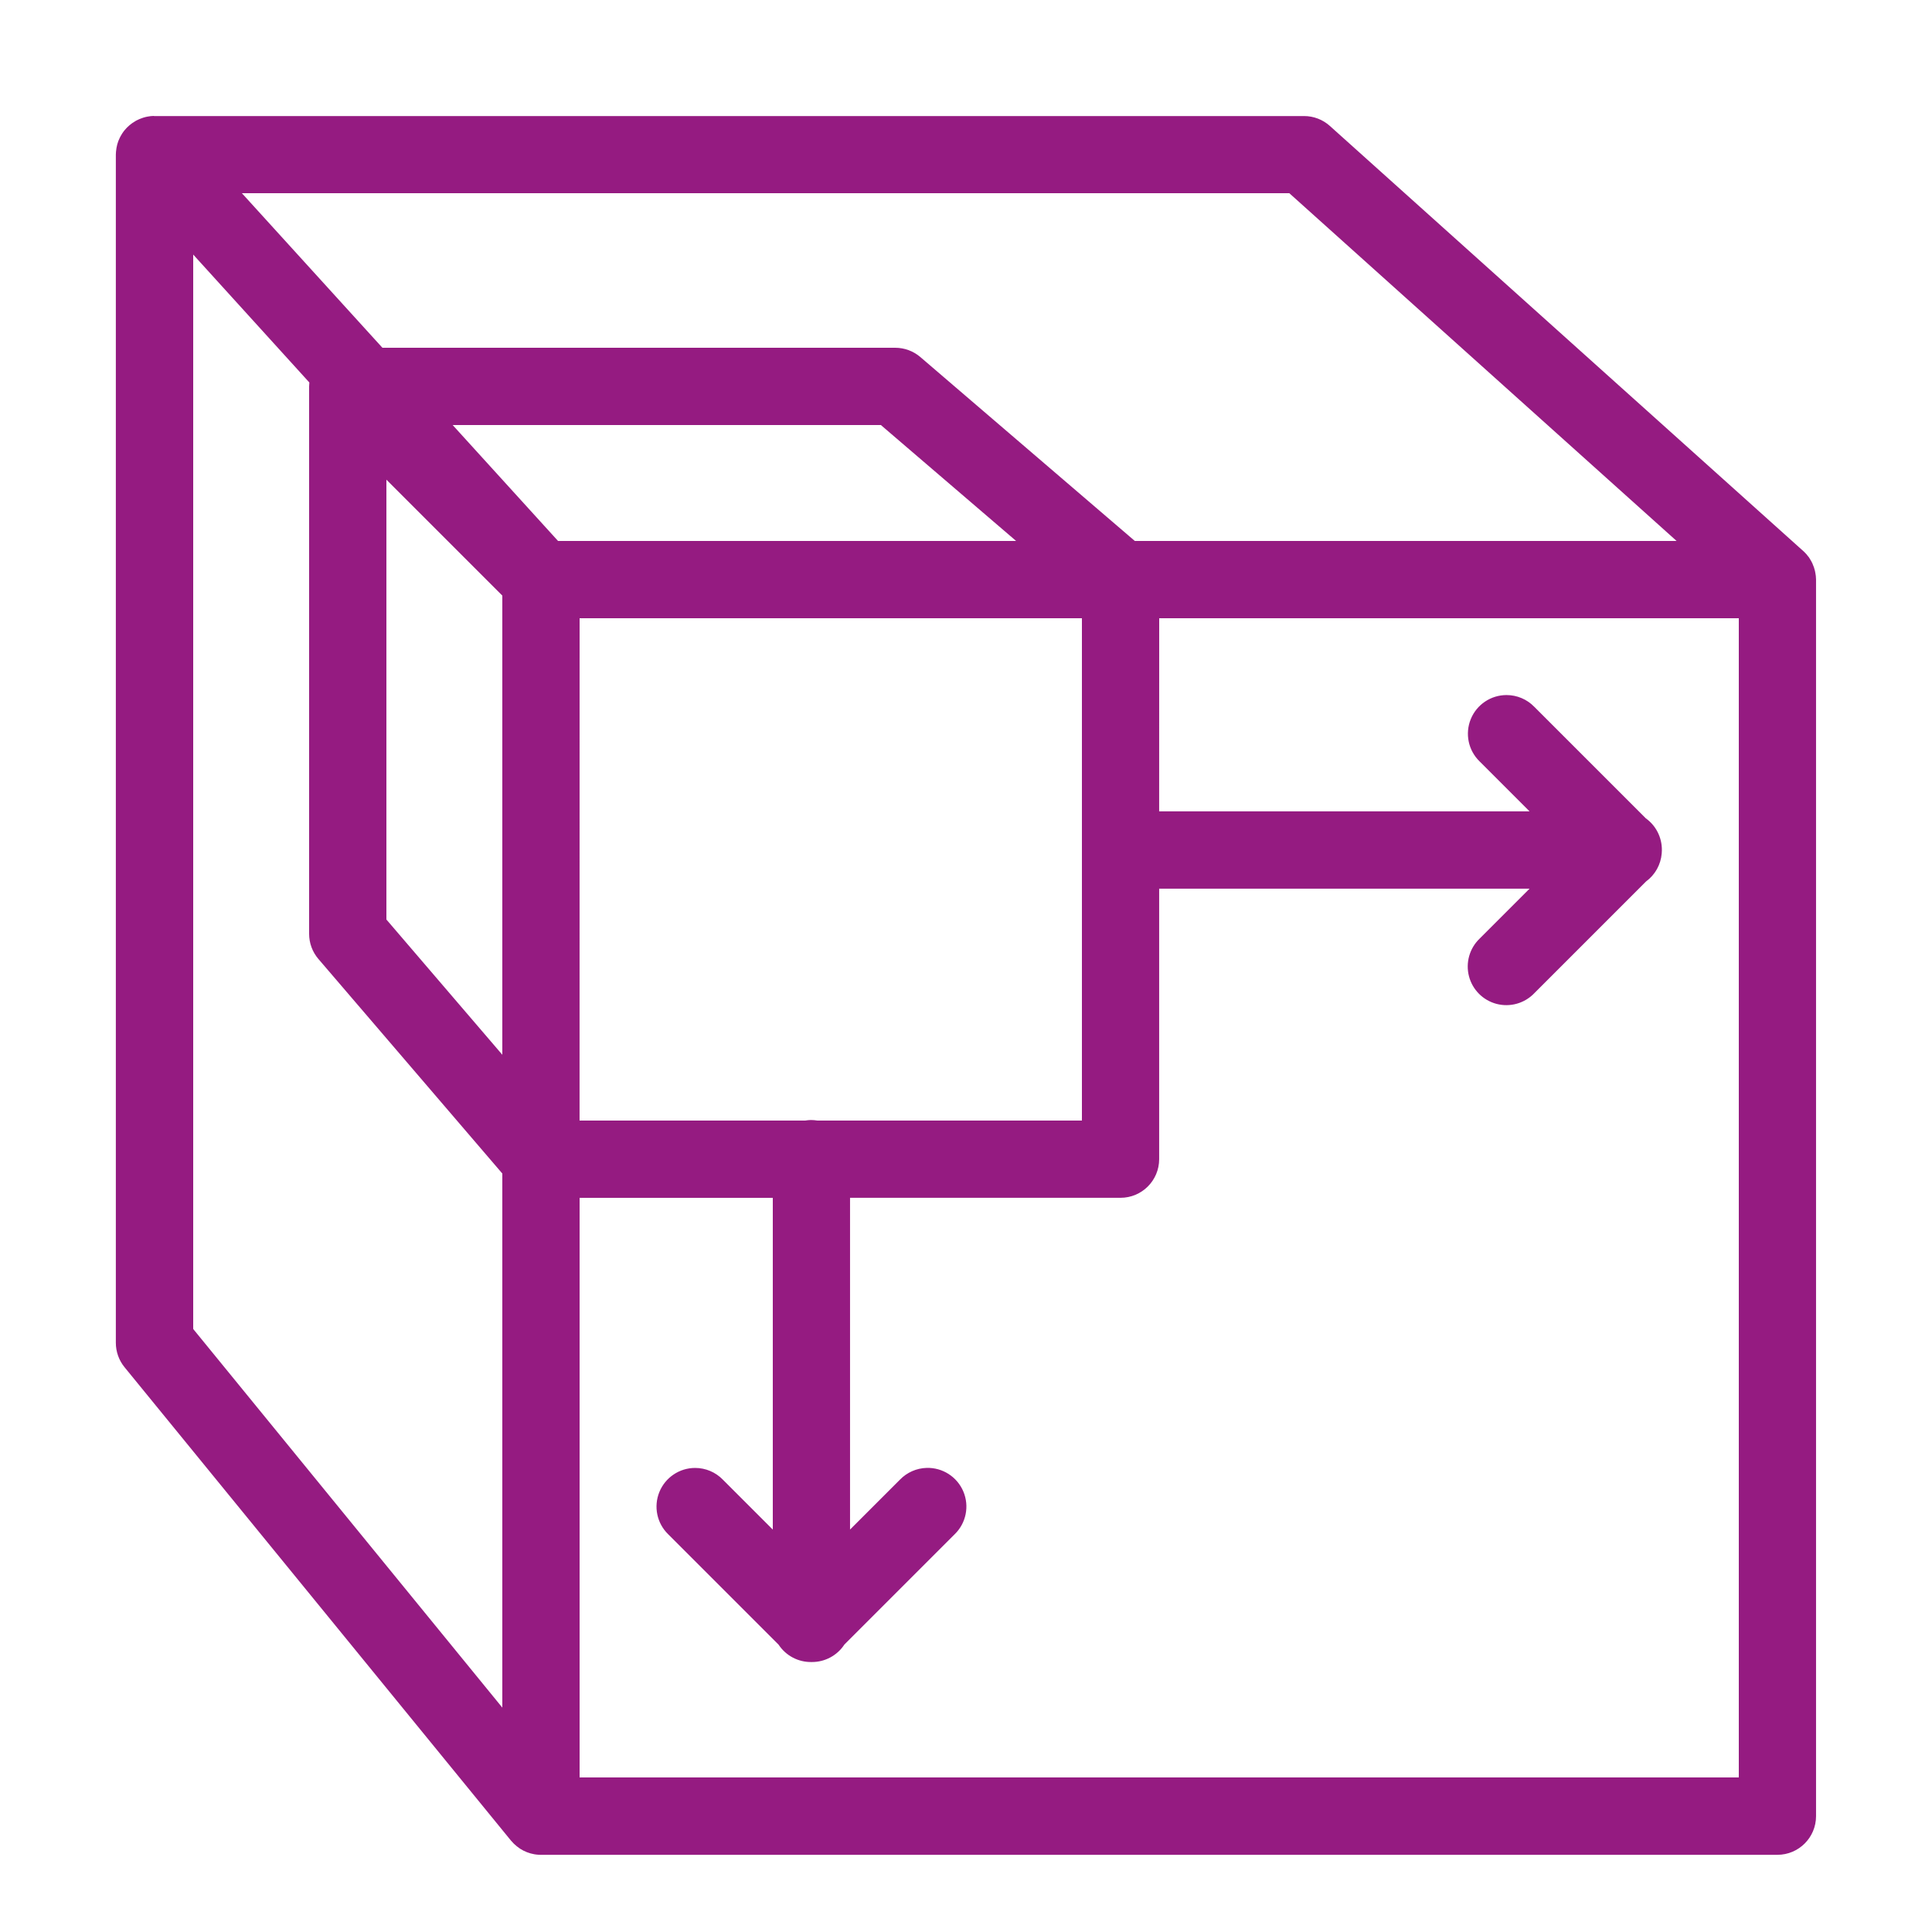
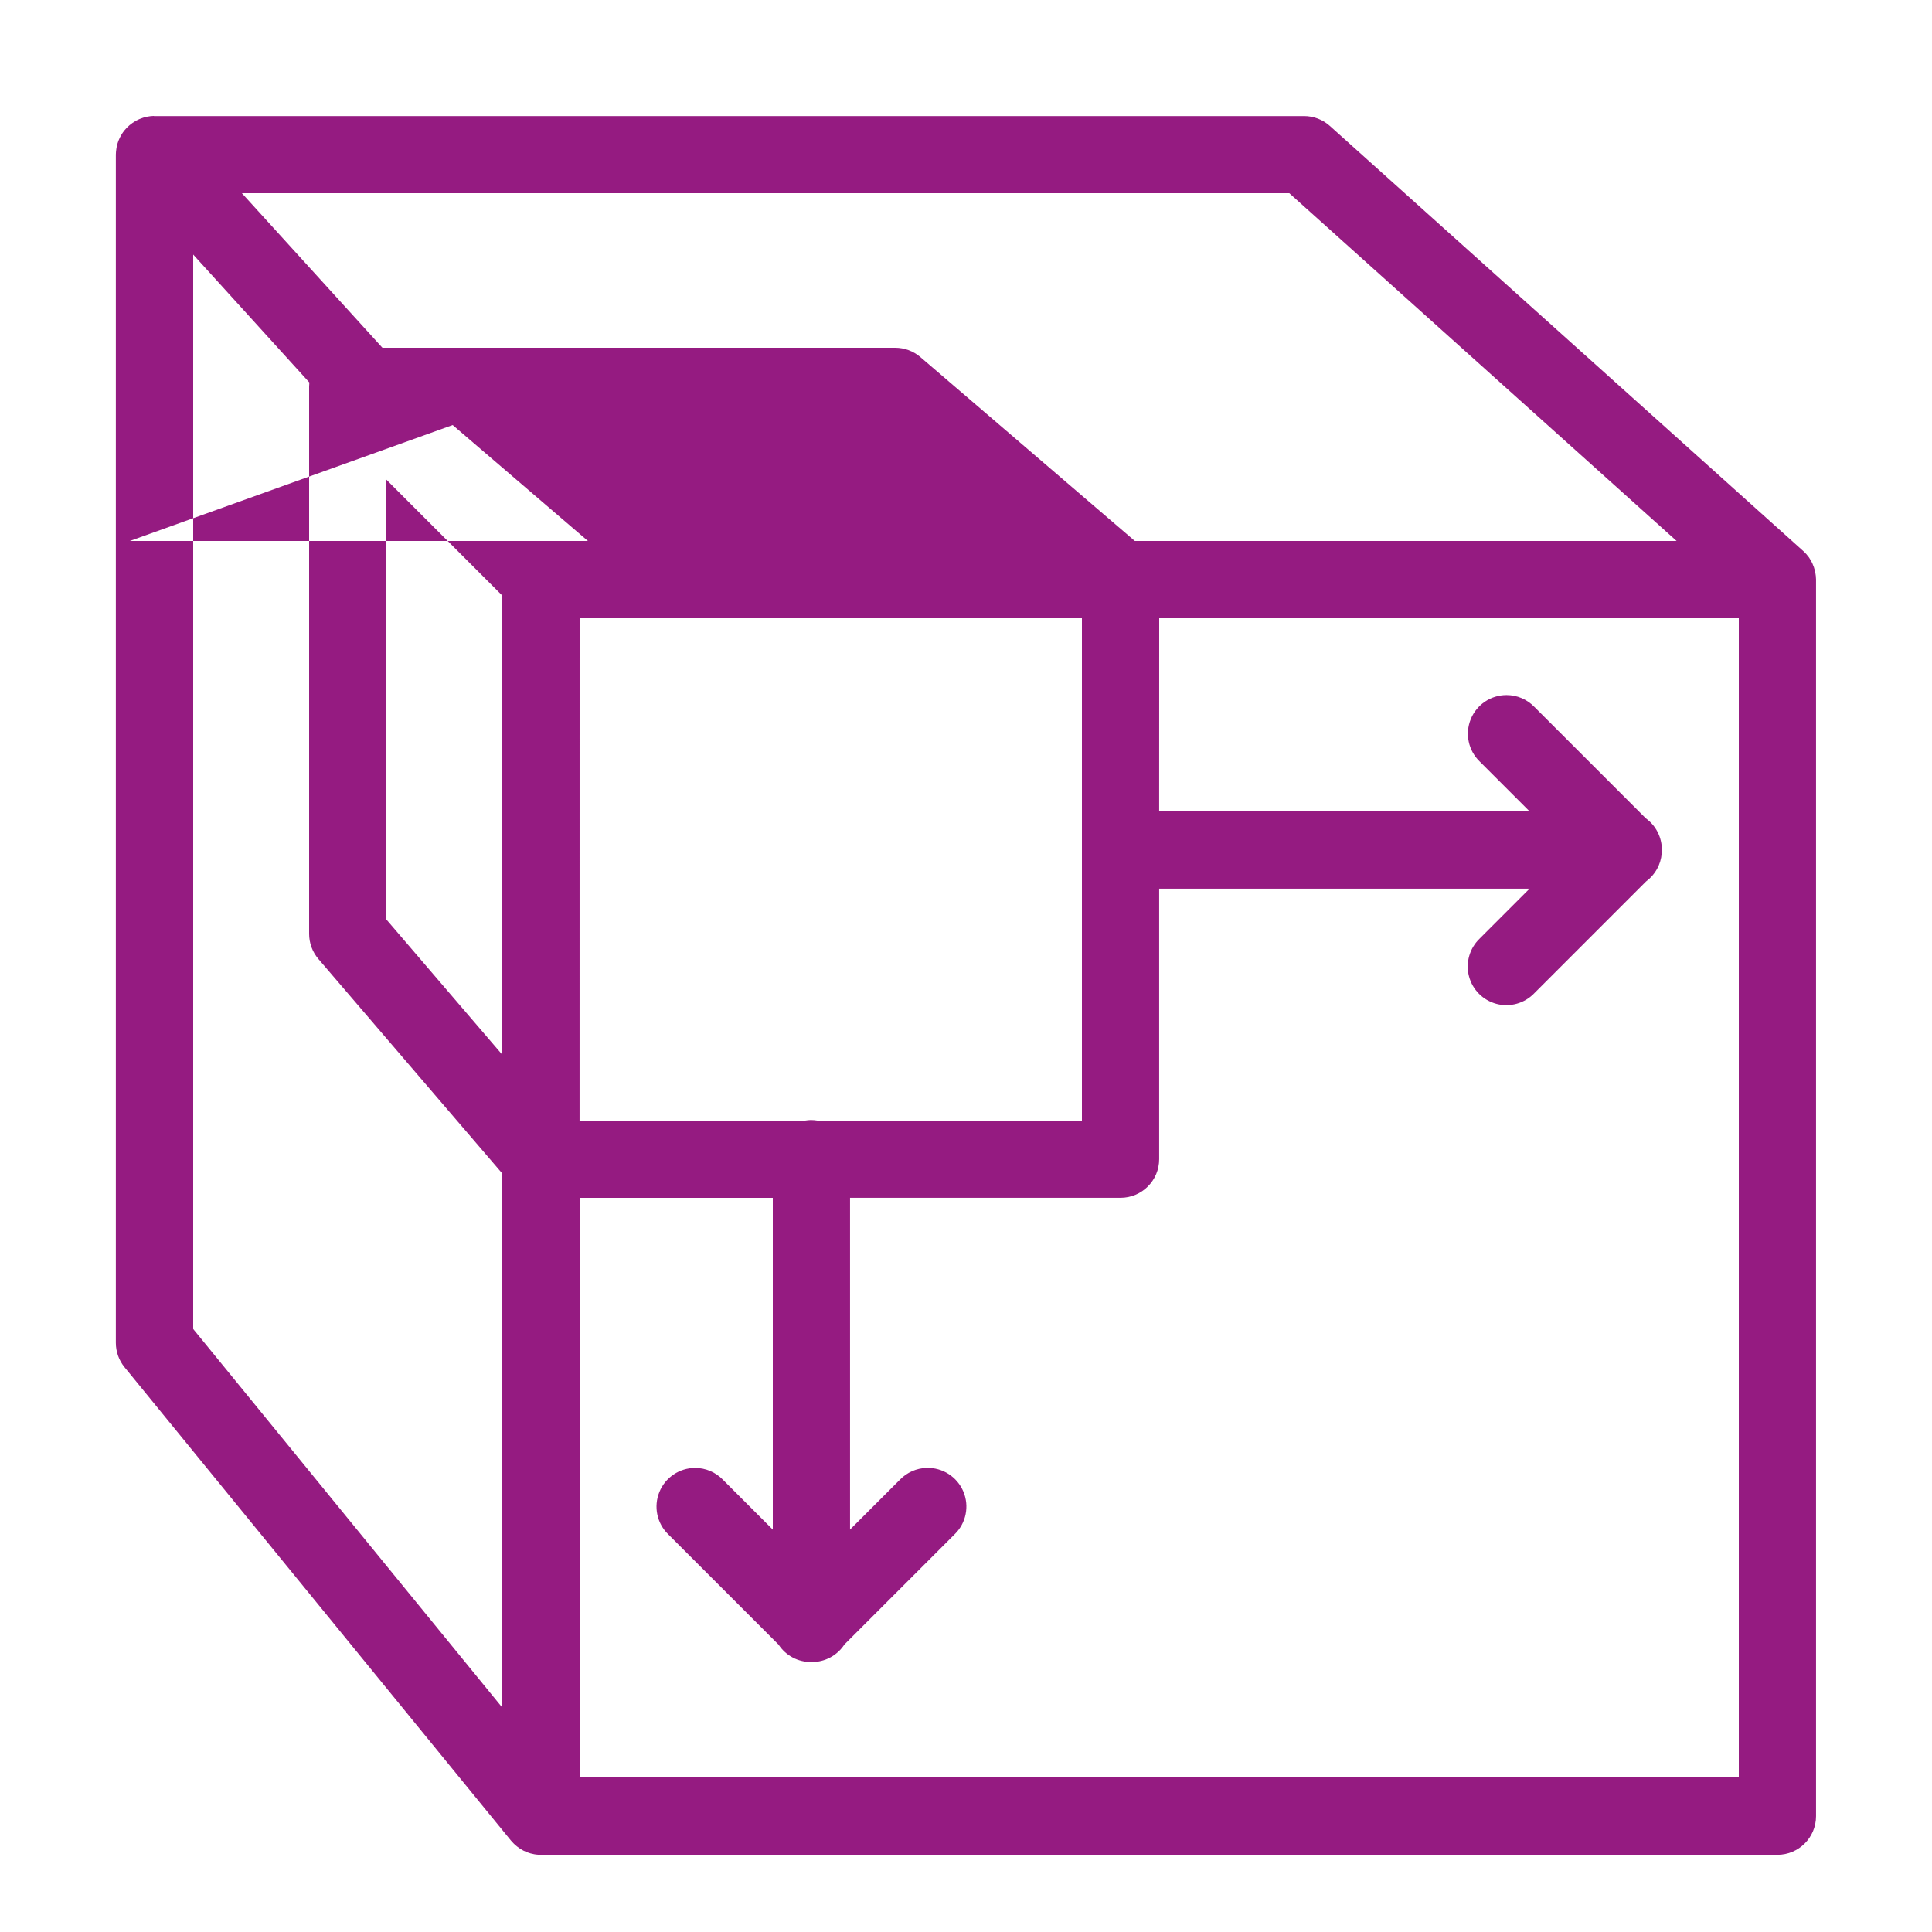
<svg xmlns="http://www.w3.org/2000/svg" viewBox="0,0,256,256" width="250px" height="250px" fill-rule="nonzero">
  <g fill="#951b81" fill-rule="nonzero" stroke="none" stroke-width="1" stroke-linecap="butt" stroke-linejoin="miter" stroke-miterlimit="10" stroke-dasharray="" stroke-dashoffset="0" font-family="none" font-weight="none" font-size="none" text-anchor="none" style="mix-blend-mode: normal">
    <g transform="scale(5.12,5.12)">
-       <path d="M3.984,3c-0.056,0.001 -0.111,0.007 -0.166,0.018c-0.016,0.003 -0.033,0.006 -0.049,0.01c-0.019,0.005 -0.038,0.01 -0.057,0.016c-0.006,0.002 -0.012,0.004 -0.018,0.006c-0.057,0.018 -0.113,0.042 -0.166,0.07c-0.007,0.004 -0.013,0.008 -0.02,0.012c-0.11,0.062 -0.208,0.144 -0.287,0.242c-0.007,0.008 -0.013,0.017 -0.02,0.025c-0.012,0.015 -0.023,0.031 -0.033,0.047c-0.011,0.017 -0.021,0.034 -0.031,0.051c-0.007,0.012 -0.015,0.025 -0.021,0.037c-0.005,0.01 -0.011,0.021 -0.016,0.031c-0.026,0.053 -0.048,0.109 -0.064,0.166c0,0.001 0,0.001 0,0.002c-0.001,0.002 -0.001,0.004 -0.002,0.006c-0.007,0.027 -0.013,0.054 -0.018,0.082c-0.001,0.009 -0.003,0.018 -0.004,0.027c-0.008,0.05 -0.013,0.101 -0.014,0.152v30.75c-0,0.231 0.079,0.454 0.225,0.633l10,12.25c0.002,0.002 0.004,0.004 0.006,0.006c0.006,0.007 0.012,0.013 0.018,0.02c0.017,0.02 0.036,0.04 0.055,0.059c0.024,0.023 0.05,0.046 0.076,0.066c0.026,0.021 0.052,0.04 0.08,0.059c0.113,0.073 0.239,0.122 0.371,0.145c0.033,0.006 0.066,0.009 0.1,0.012c0.036,0.003 0.073,0.003 0.109,0.002h31.961c0.552,-0 1,-0.448 1,-1v-32c0,-0.003 0,-0.005 0,-0.008c-0.001,-0.031 -0.003,-0.061 -0.006,-0.092c-0.003,-0.022 -0.006,-0.043 -0.01,-0.064c-0.003,-0.022 -0.007,-0.043 -0.012,-0.064c-0.007,-0.029 -0.016,-0.058 -0.025,-0.086c-0.001,-0.003 -0.001,-0.007 -0.002,-0.01c-0.002,-0.004 -0.004,-0.008 -0.006,-0.012c-0.009,-0.027 -0.02,-0.054 -0.031,-0.08c-0.01,-0.021 -0.02,-0.042 -0.031,-0.062c-0.013,-0.023 -0.026,-0.046 -0.041,-0.068c-0.003,-0.006 -0.006,-0.012 -0.01,-0.018c-0.006,-0.009 -0.012,-0.017 -0.018,-0.025c-0.007,-0.009 -0.014,-0.017 -0.021,-0.025c-0.011,-0.015 -0.023,-0.03 -0.035,-0.045c-0.002,-0.002 -0.004,-0.004 -0.006,-0.006c-0.016,-0.018 -0.032,-0.034 -0.049,-0.051c-0.001,-0.001 -0.003,-0.003 -0.004,-0.004c-0.008,-0.008 -0.017,-0.016 -0.025,-0.023l-12.25,-11c-0.183,-0.165 -0.421,-0.256 -0.668,-0.256h-29.75c-0.005,-0 -0.01,-0 -0.016,0zM6.26,5h27.107l10.023,9h-14.021l-5.551,-4.76c-0.181,-0.155 -0.412,-0.24 -0.65,-0.24h-13.271zM5,6.588l3.006,3.311c-0.002,0.022 -0.003,0.044 -0.004,0.066c-0.001,0.012 -0.002,0.023 -0.002,0.035c-0,0.01 -0,0.02 0,0.029v14.139c-0,0.239 0.085,0.469 0.24,0.65l4.76,5.553v13.822l-8,-9.799zM11.715,11h11.082l3.5,3h-11.855zM10,12.414l3,3v11.883l-3,-3.5zM15,16h13v13h-6.846c-0.056,-0.009 -0.113,-0.014 -0.17,-0.014c-0.048,0.001 -0.097,0.006 -0.145,0.014h-5.84zM30,16h15v30h-30v-15h5v8.586l-1.293,-1.293c-0.188,-0.194 -0.447,-0.303 -0.717,-0.303c-0.407,0 -0.773,0.247 -0.926,0.624c-0.153,0.377 -0.063,0.809 0.229,1.093l2.857,2.857c0.189,0.287 0.512,0.456 0.855,0.449c0.001,0 0.003,0 0.004,0c0.001,0 0.003,0 0.004,0c0.339,0.001 0.655,-0.17 0.84,-0.453l2.854,-2.854c0.296,-0.287 0.385,-0.727 0.224,-1.107c-0.161,-0.38 -0.538,-0.622 -0.951,-0.61c-0.26,0.008 -0.506,0.116 -0.688,0.303l-1.293,1.293v-8.586h7c0.552,-0 1,-0.448 1,-1v-7h9.586l-1.293,1.293c-0.261,0.251 -0.366,0.623 -0.275,0.974c0.091,0.35 0.365,0.624 0.715,0.715c0.35,0.091 0.723,-0.014 0.974,-0.275l2.895,-2.895c0.233,-0.171 0.38,-0.435 0.404,-0.723c0.002,-0.026 0.004,-0.052 0.004,-0.078c0,-0.003 0,-0.005 0,-0.008c0.004,-0.326 -0.151,-0.634 -0.416,-0.824l-2.887,-2.887c-0.188,-0.194 -0.447,-0.303 -0.717,-0.303c-0.407,0 -0.773,0.247 -0.926,0.624c-0.153,0.377 -0.063,0.809 0.229,1.093l1.293,1.293h-9.586z" />
+       <path d="M3.984,3c-0.056,0.001 -0.111,0.007 -0.166,0.018c-0.016,0.003 -0.033,0.006 -0.049,0.01c-0.019,0.005 -0.038,0.01 -0.057,0.016c-0.006,0.002 -0.012,0.004 -0.018,0.006c-0.057,0.018 -0.113,0.042 -0.166,0.07c-0.007,0.004 -0.013,0.008 -0.02,0.012c-0.11,0.062 -0.208,0.144 -0.287,0.242c-0.007,0.008 -0.013,0.017 -0.02,0.025c-0.012,0.015 -0.023,0.031 -0.033,0.047c-0.011,0.017 -0.021,0.034 -0.031,0.051c-0.007,0.012 -0.015,0.025 -0.021,0.037c-0.005,0.01 -0.011,0.021 -0.016,0.031c-0.026,0.053 -0.048,0.109 -0.064,0.166c0,0.001 0,0.001 0,0.002c-0.001,0.002 -0.001,0.004 -0.002,0.006c-0.007,0.027 -0.013,0.054 -0.018,0.082c-0.001,0.009 -0.003,0.018 -0.004,0.027c-0.008,0.05 -0.013,0.101 -0.014,0.152v30.75c-0,0.231 0.079,0.454 0.225,0.633l10,12.25c0.002,0.002 0.004,0.004 0.006,0.006c0.006,0.007 0.012,0.013 0.018,0.02c0.017,0.02 0.036,0.04 0.055,0.059c0.024,0.023 0.05,0.046 0.076,0.066c0.026,0.021 0.052,0.04 0.08,0.059c0.113,0.073 0.239,0.122 0.371,0.145c0.033,0.006 0.066,0.009 0.1,0.012c0.036,0.003 0.073,0.003 0.109,0.002h31.961c0.552,-0 1,-0.448 1,-1v-32c0,-0.003 0,-0.005 0,-0.008c-0.001,-0.031 -0.003,-0.061 -0.006,-0.092c-0.003,-0.022 -0.006,-0.043 -0.01,-0.064c-0.003,-0.022 -0.007,-0.043 -0.012,-0.064c-0.007,-0.029 -0.016,-0.058 -0.025,-0.086c-0.001,-0.003 -0.001,-0.007 -0.002,-0.01c-0.002,-0.004 -0.004,-0.008 -0.006,-0.012c-0.009,-0.027 -0.02,-0.054 -0.031,-0.08c-0.01,-0.021 -0.02,-0.042 -0.031,-0.062c-0.013,-0.023 -0.026,-0.046 -0.041,-0.068c-0.003,-0.006 -0.006,-0.012 -0.01,-0.018c-0.006,-0.009 -0.012,-0.017 -0.018,-0.025c-0.007,-0.009 -0.014,-0.017 -0.021,-0.025c-0.011,-0.015 -0.023,-0.03 -0.035,-0.045c-0.002,-0.002 -0.004,-0.004 -0.006,-0.006c-0.016,-0.018 -0.032,-0.034 -0.049,-0.051c-0.001,-0.001 -0.003,-0.003 -0.004,-0.004c-0.008,-0.008 -0.017,-0.016 -0.025,-0.023l-12.25,-11c-0.183,-0.165 -0.421,-0.256 -0.668,-0.256h-29.75c-0.005,-0 -0.01,-0 -0.016,0zM6.26,5h27.107l10.023,9h-14.021l-5.551,-4.76c-0.181,-0.155 -0.412,-0.24 -0.65,-0.24h-13.271zM5,6.588l3.006,3.311c-0.002,0.022 -0.003,0.044 -0.004,0.066c-0.001,0.012 -0.002,0.023 -0.002,0.035c-0,0.01 -0,0.02 0,0.029v14.139c-0,0.239 0.085,0.469 0.24,0.65l4.76,5.553v13.822l-8,-9.799zM11.715,11l3.5,3h-11.855zM10,12.414l3,3v11.883l-3,-3.5zM15,16h13v13h-6.846c-0.056,-0.009 -0.113,-0.014 -0.17,-0.014c-0.048,0.001 -0.097,0.006 -0.145,0.014h-5.84zM30,16h15v30h-30v-15h5v8.586l-1.293,-1.293c-0.188,-0.194 -0.447,-0.303 -0.717,-0.303c-0.407,0 -0.773,0.247 -0.926,0.624c-0.153,0.377 -0.063,0.809 0.229,1.093l2.857,2.857c0.189,0.287 0.512,0.456 0.855,0.449c0.001,0 0.003,0 0.004,0c0.001,0 0.003,0 0.004,0c0.339,0.001 0.655,-0.17 0.84,-0.453l2.854,-2.854c0.296,-0.287 0.385,-0.727 0.224,-1.107c-0.161,-0.38 -0.538,-0.622 -0.951,-0.61c-0.26,0.008 -0.506,0.116 -0.688,0.303l-1.293,1.293v-8.586h7c0.552,-0 1,-0.448 1,-1v-7h9.586l-1.293,1.293c-0.261,0.251 -0.366,0.623 -0.275,0.974c0.091,0.35 0.365,0.624 0.715,0.715c0.35,0.091 0.723,-0.014 0.974,-0.275l2.895,-2.895c0.233,-0.171 0.38,-0.435 0.404,-0.723c0.002,-0.026 0.004,-0.052 0.004,-0.078c0,-0.003 0,-0.005 0,-0.008c0.004,-0.326 -0.151,-0.634 -0.416,-0.824l-2.887,-2.887c-0.188,-0.194 -0.447,-0.303 -0.717,-0.303c-0.407,0 -0.773,0.247 -0.926,0.624c-0.153,0.377 -0.063,0.809 0.229,1.093l1.293,1.293h-9.586z" />
    </g>
  </g>
</svg>